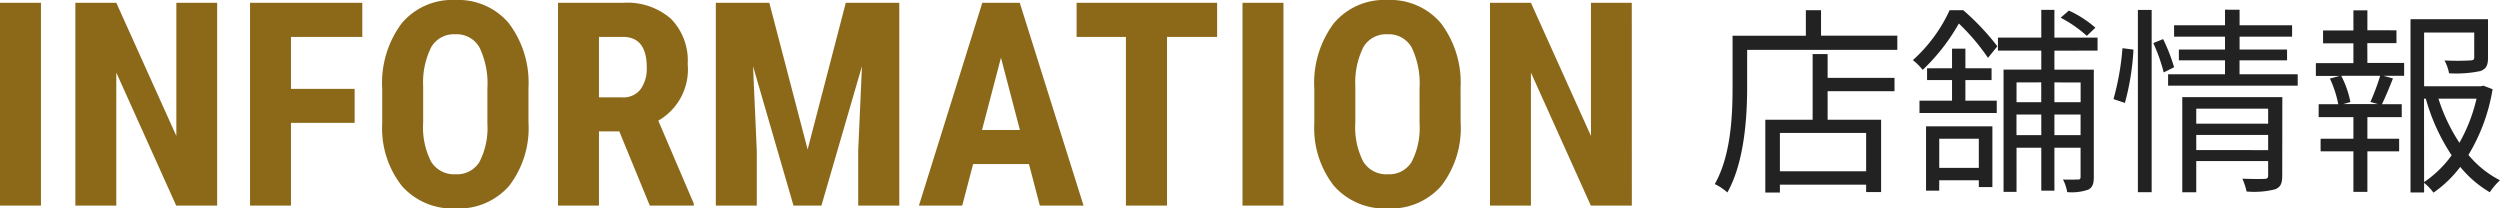
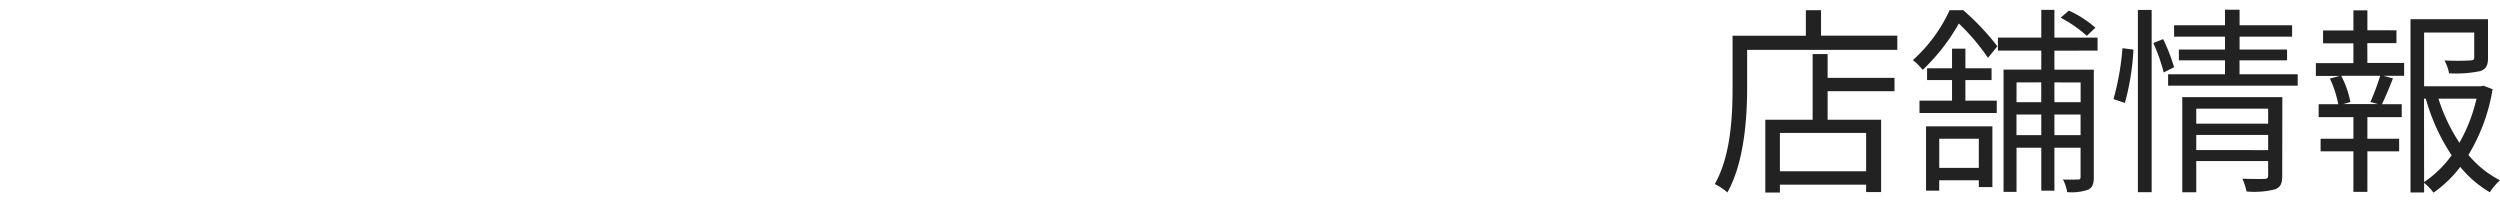
<svg xmlns="http://www.w3.org/2000/svg" width="175.269" height="14.609" viewBox="0 0 175.269 14.609">
  <g id="グループ_34033" data-name="グループ 34033" transform="translate(4119.73 -9160.094)">
    <path id="パス_61091" data-name="パス 61091" d="M11.1-.406H5.054V-3.094H11.1ZM8.4-8.624H7.35v4.606H4.032v5.1H5.054V.532H11.1V1.05h1.05V-4.018H8.4v-2h4.69v-.938H8.4ZM7.938-9.912V-11.7H6.874v1.792H1.736V-6.3C1.736-4.312,1.624-1.512.49.49a3.876,3.876,0,0,1,.882.588C2.562-1.036,2.758-4.172,2.758-6.3V-8.918H13.286v-.994Zm19.236-.56a7.637,7.637,0,0,0-1.862-1.2l-.574.5A8.765,8.765,0,0,1,26.572-9.9ZM19-2.688V-.644H16.226V-2.688ZM15.3.952h.924V.224H19V.7h.952V-3.556H15.3ZM18.06-6.8h1.834V-7.63H18.06V-9h-.938V-7.63h-1.75V-6.8h1.75v1.442H14.84v.868h5.418v-.868h-2.2Zm-1.106-4.9a10.7,10.7,0,0,1-2.576,3.5,3.975,3.975,0,0,1,.686.686A13.815,13.815,0,0,0,17.6-10.766a14.987,14.987,0,0,1,2.044,2.408L20.3-9.17A17.115,17.115,0,0,0,17.906-11.7Zm9.184,5.068V-5.25H24.3V-6.636ZM24.3-2.94V-4.382h1.834V-2.94Zm-2.66,0V-4.382H23.38V-2.94Zm1.736-3.7V-5.25H21.644V-6.636Zm3.948-2.226v-.91H24.3v-1.946H23.38v1.946H20.342v.91H23.38v1.33H20.734V1.036h.91V-2.058H23.38V.952H24.3v-3.01h1.834v2.03c0,.154-.042.2-.182.2s-.56.014-1.05,0a2.976,2.976,0,0,1,.294.882A3.527,3.527,0,0,0,26.67.882c.308-.154.392-.434.392-.882V-7.532H24.3v-1.33Zm1.918,3.668a17.649,17.649,0,0,0,.6-3.738l-.77-.1a18.593,18.593,0,0,1-.63,3.57Zm.91,6.258h.966V-11.718h-.966ZM31.234-9.394a12.238,12.238,0,0,1,.728,2.058L32.69-7.7a12.064,12.064,0,0,0-.77-1.974Zm3.01,7.5V-2.954h5.04V-1.89Zm5.04-2.9v1.05h-5.04v-1.05Zm.994-.812H33.264V1.064h.98V-1.12h5.04V-.112c0,.182-.07.238-.266.238-.168.014-.84.014-1.54-.014a4.778,4.778,0,0,1,.294.9,6.031,6.031,0,0,0,2-.154c.392-.154.5-.42.5-.952Zm-3-1.6v-.98h3.332v-.756H37.282v-.9h3.682v-.8H37.282v-1.092H36.26v1.092H32.69v.8h3.57v.9H33.026v.756H36.26v.98H32.27v.8h9.086v-.8Zm9.7,2.086H44.562l.49-.14A6.8,6.8,0,0,0,44.408-7.1h2.73a15.935,15.935,0,0,1-.686,1.834Zm-.742-4.27h2.044v-.9H46.242V-11.69h-.98v1.414H43.134v.9h2.128v1.386H42.63v.9H44.3l-.686.182A7.737,7.737,0,0,1,44.2-5.11H42.826v.91h2.436v1.512h-2.3v.882h2.3V1.036h.98V-1.806h2.226v-.882H46.242V-4.2H48.65v-.91H47.264c.238-.49.518-1.162.77-1.806L47.362-7.1h1.456v-.9H46.242Zm3.976,3.892h.126A13.849,13.849,0,0,0,52.15-1.526,7.677,7.677,0,0,1,50.218.35Zm3.682,0a11.553,11.553,0,0,1-1.2,3.094,12.344,12.344,0,0,1-1.47-3.094Zm.476-.91-.182.042H50.218v-3.766h3.514V-8.4c0,.168-.056.21-.28.224a17.977,17.977,0,0,1-1.806,0,2.99,2.99,0,0,1,.322.9,8.272,8.272,0,0,0,2.184-.154c.448-.154.546-.434.546-.952v-2.688H49.266V1.078h.952V.406a3.753,3.753,0,0,1,.658.686A8.2,8.2,0,0,0,52.752-.714a7.741,7.741,0,0,0,2.072,1.778,4.619,4.619,0,0,1,.714-.84,7.01,7.01,0,0,1-2.212-1.778A12.888,12.888,0,0,0,55.02-6.16Z" transform="translate(-4000 9172.508)" fill="#222" />
-     <path id="パス_61092" data-name="パス 61092" d="M4.141,0H1.27V-14.219H4.141ZM16.494,0H13.623l-4.2-9.326V0H6.553V-14.219H9.424l4.209,9.336v-9.336h2.861Zm9.639-5.8H21.67V0H18.8V-14.219H26.67v2.393h-5v3.643h4.463ZM38.32-5.83a6.633,6.633,0,0,1-1.353,4.443A4.675,4.675,0,0,1,33.213.2a4.729,4.729,0,0,1-3.76-1.567,6.535,6.535,0,0,1-1.387-4.39V-8.193a6.991,6.991,0,0,1,1.357-4.575,4.618,4.618,0,0,1,3.77-1.646,4.64,4.64,0,0,1,3.74,1.616A6.894,6.894,0,0,1,38.32-8.262ZM35.439-8.213a5.839,5.839,0,0,0-.547-2.861,1.83,1.83,0,0,0-1.7-.937,1.837,1.837,0,0,0-1.689.9,5.548,5.548,0,0,0-.566,2.749V-5.83a5.287,5.287,0,0,0,.557,2.749,1.888,1.888,0,0,0,1.719.884,1.84,1.84,0,0,0,1.67-.864,5.186,5.186,0,0,0,.557-2.681ZM44.688-5.2H43.262V0H40.391V-14.219h4.58A4.652,4.652,0,0,1,48.306-13.1a4.176,4.176,0,0,1,1.177,3.179,4.136,4.136,0,0,1-2.061,3.965l2.49,5.82V0H46.826ZM43.262-7.588h1.631a1.51,1.51,0,0,0,1.289-.571,2.482,2.482,0,0,0,.43-1.528q0-2.139-1.67-2.139h-1.68Zm11.943-6.631L57.891-3.936l2.676-10.283h3.75V0H61.436V-3.848L61.7-9.775,58.857,0H56.9L54.063-9.775l.264,5.928V0H51.455V-14.219ZM73.408-2.91H69.492L68.73,0H65.693l4.443-14.219h2.627L77.236,0H74.17ZM70.117-5.3h2.656l-1.328-5.068ZM86.6-11.826H83.086V0H80.205V-11.826H76.748v-2.393H86.6ZM91.25,0H88.379V-14.219H91.25Zm12.422-5.83a6.633,6.633,0,0,1-1.353,4.443A4.675,4.675,0,0,1,98.564.2,4.729,4.729,0,0,1,94.8-1.372a6.535,6.535,0,0,1-1.387-4.39V-8.193a6.991,6.991,0,0,1,1.357-4.575,4.618,4.618,0,0,1,3.77-1.646,4.64,4.64,0,0,1,3.74,1.616,6.894,6.894,0,0,1,1.387,4.536Zm-2.881-2.383a5.839,5.839,0,0,0-.547-2.861,1.83,1.83,0,0,0-1.7-.937,1.837,1.837,0,0,0-1.689.9,5.548,5.548,0,0,0-.566,2.749V-5.83a5.287,5.287,0,0,0,.557,2.749,1.888,1.888,0,0,0,1.719.884,1.84,1.84,0,0,0,1.67-.864,5.185,5.185,0,0,0,.557-2.681ZM115.674,0H112.8l-4.2-9.326V0h-2.871V-14.219H108.6l4.209,9.336v-9.336h2.861Z" transform="translate(-4121 9174.508)" fill="#8c6919" />
  </g>
</svg>